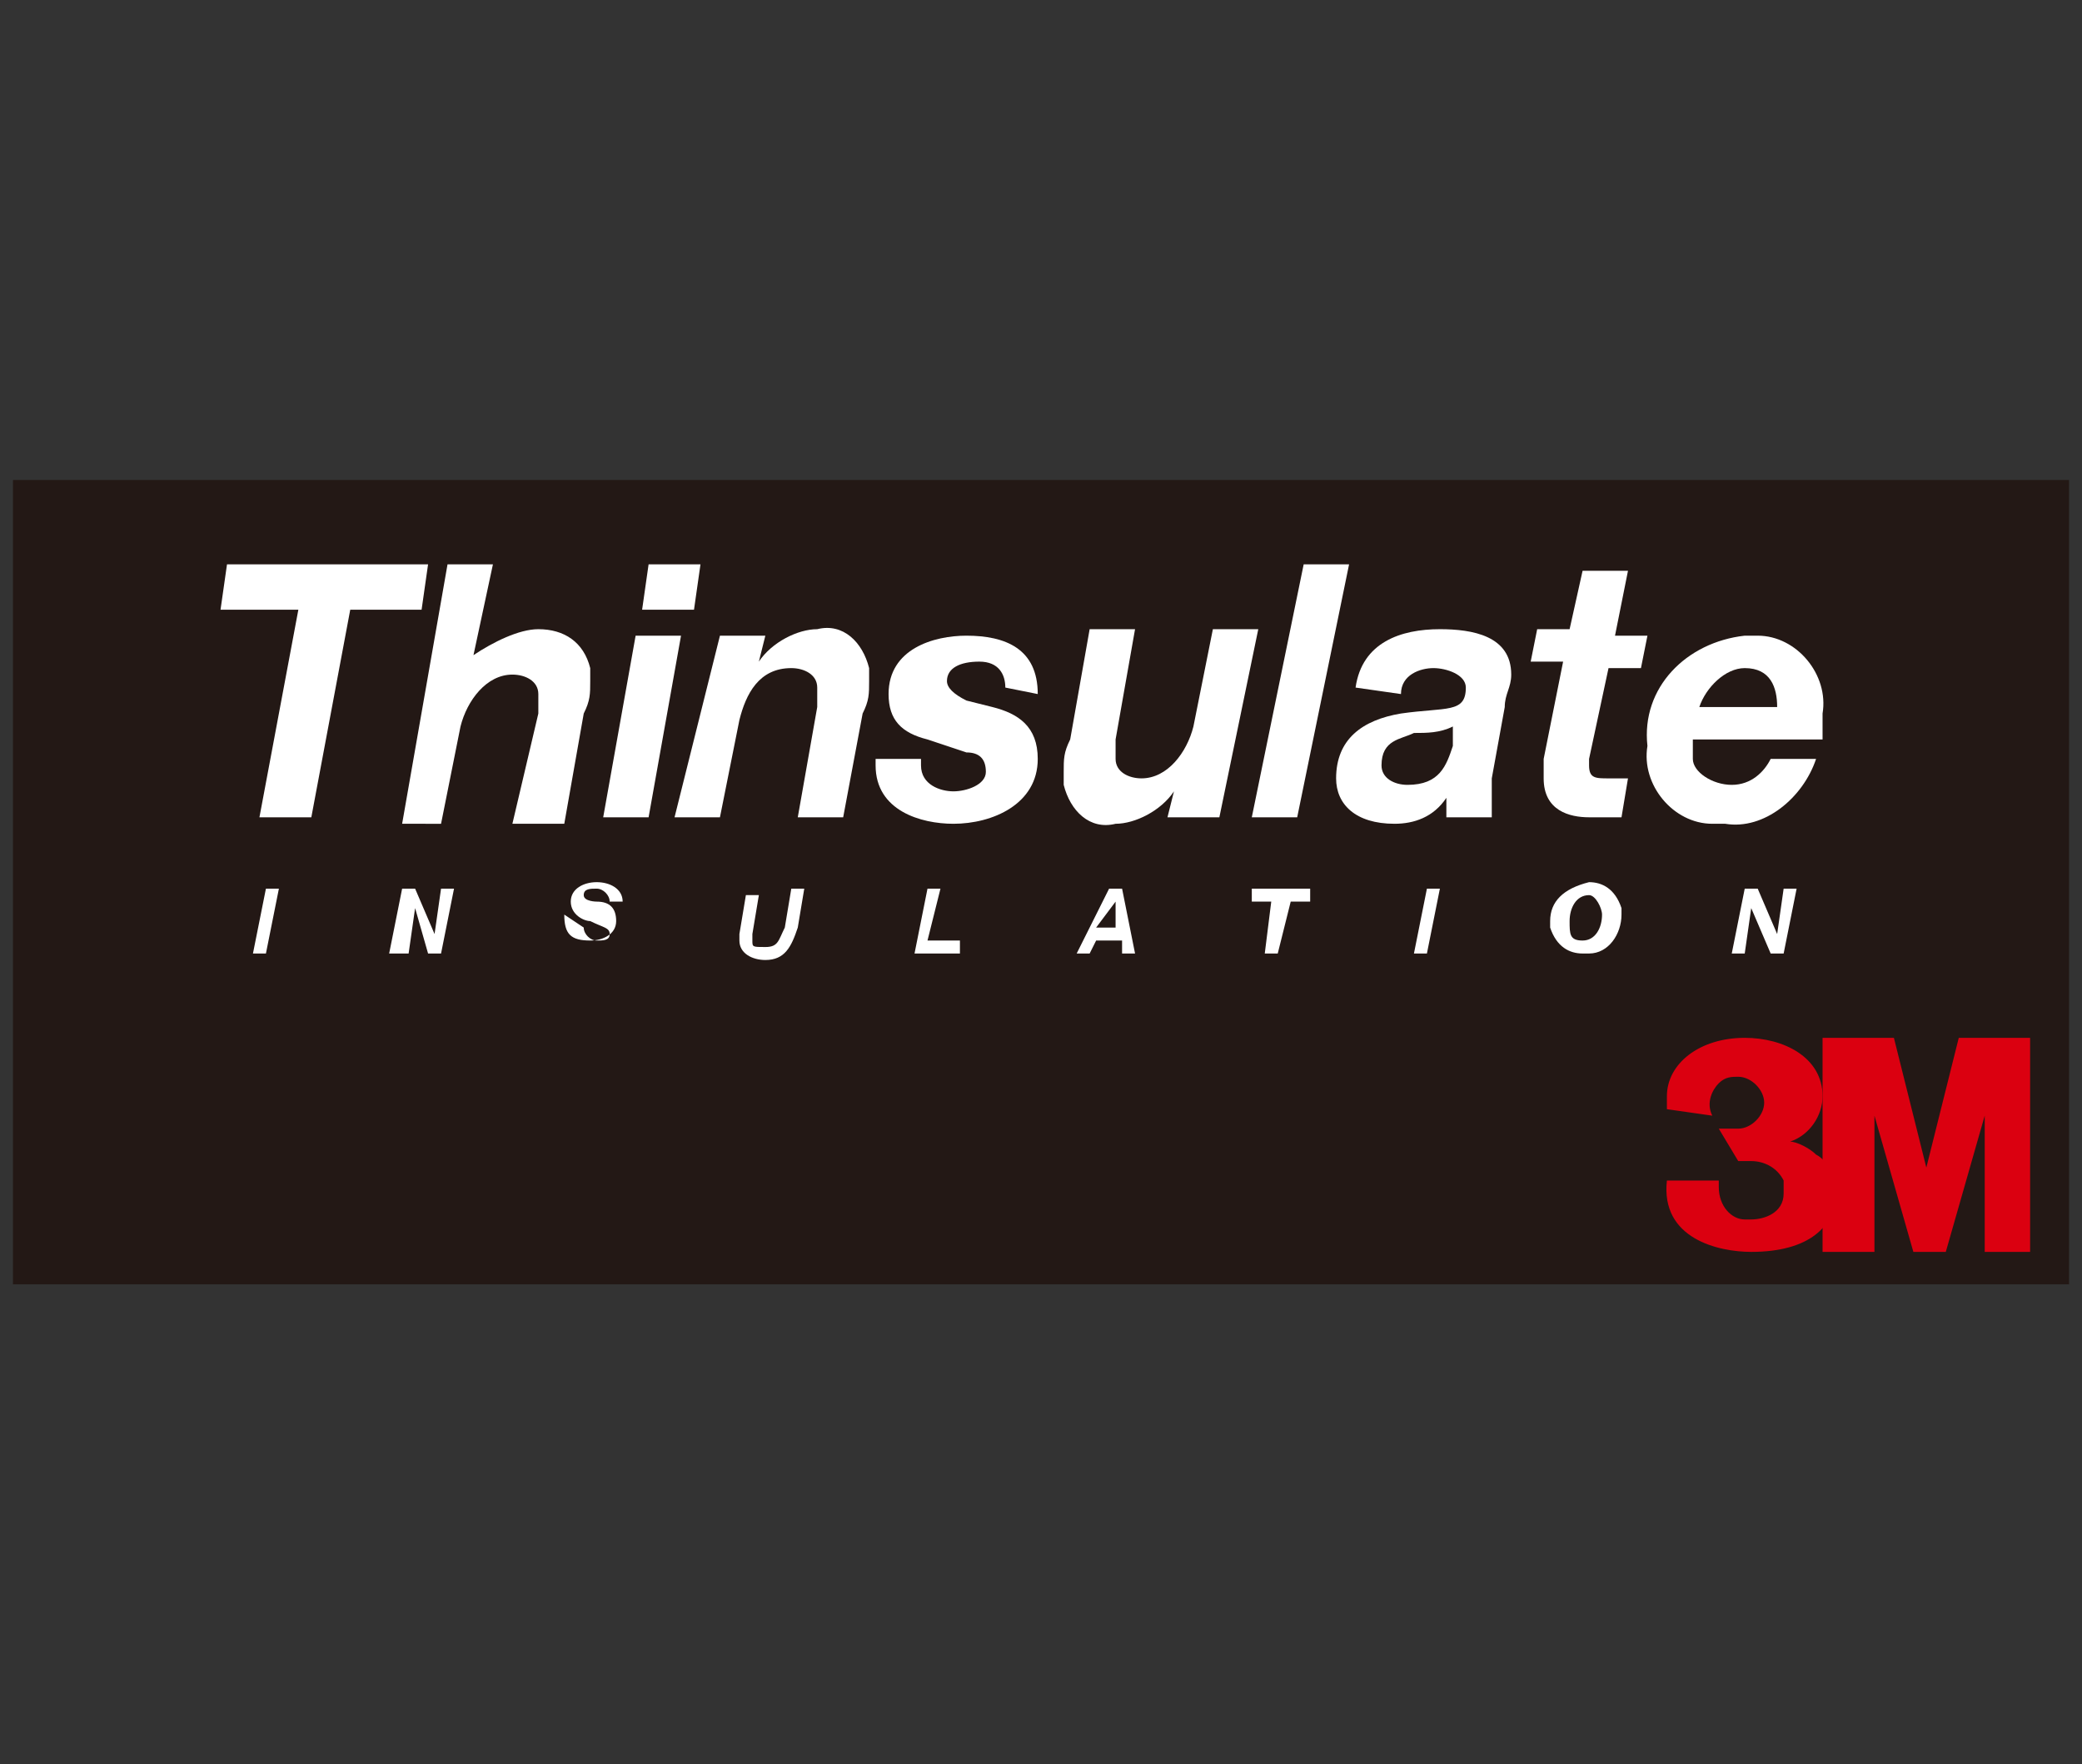
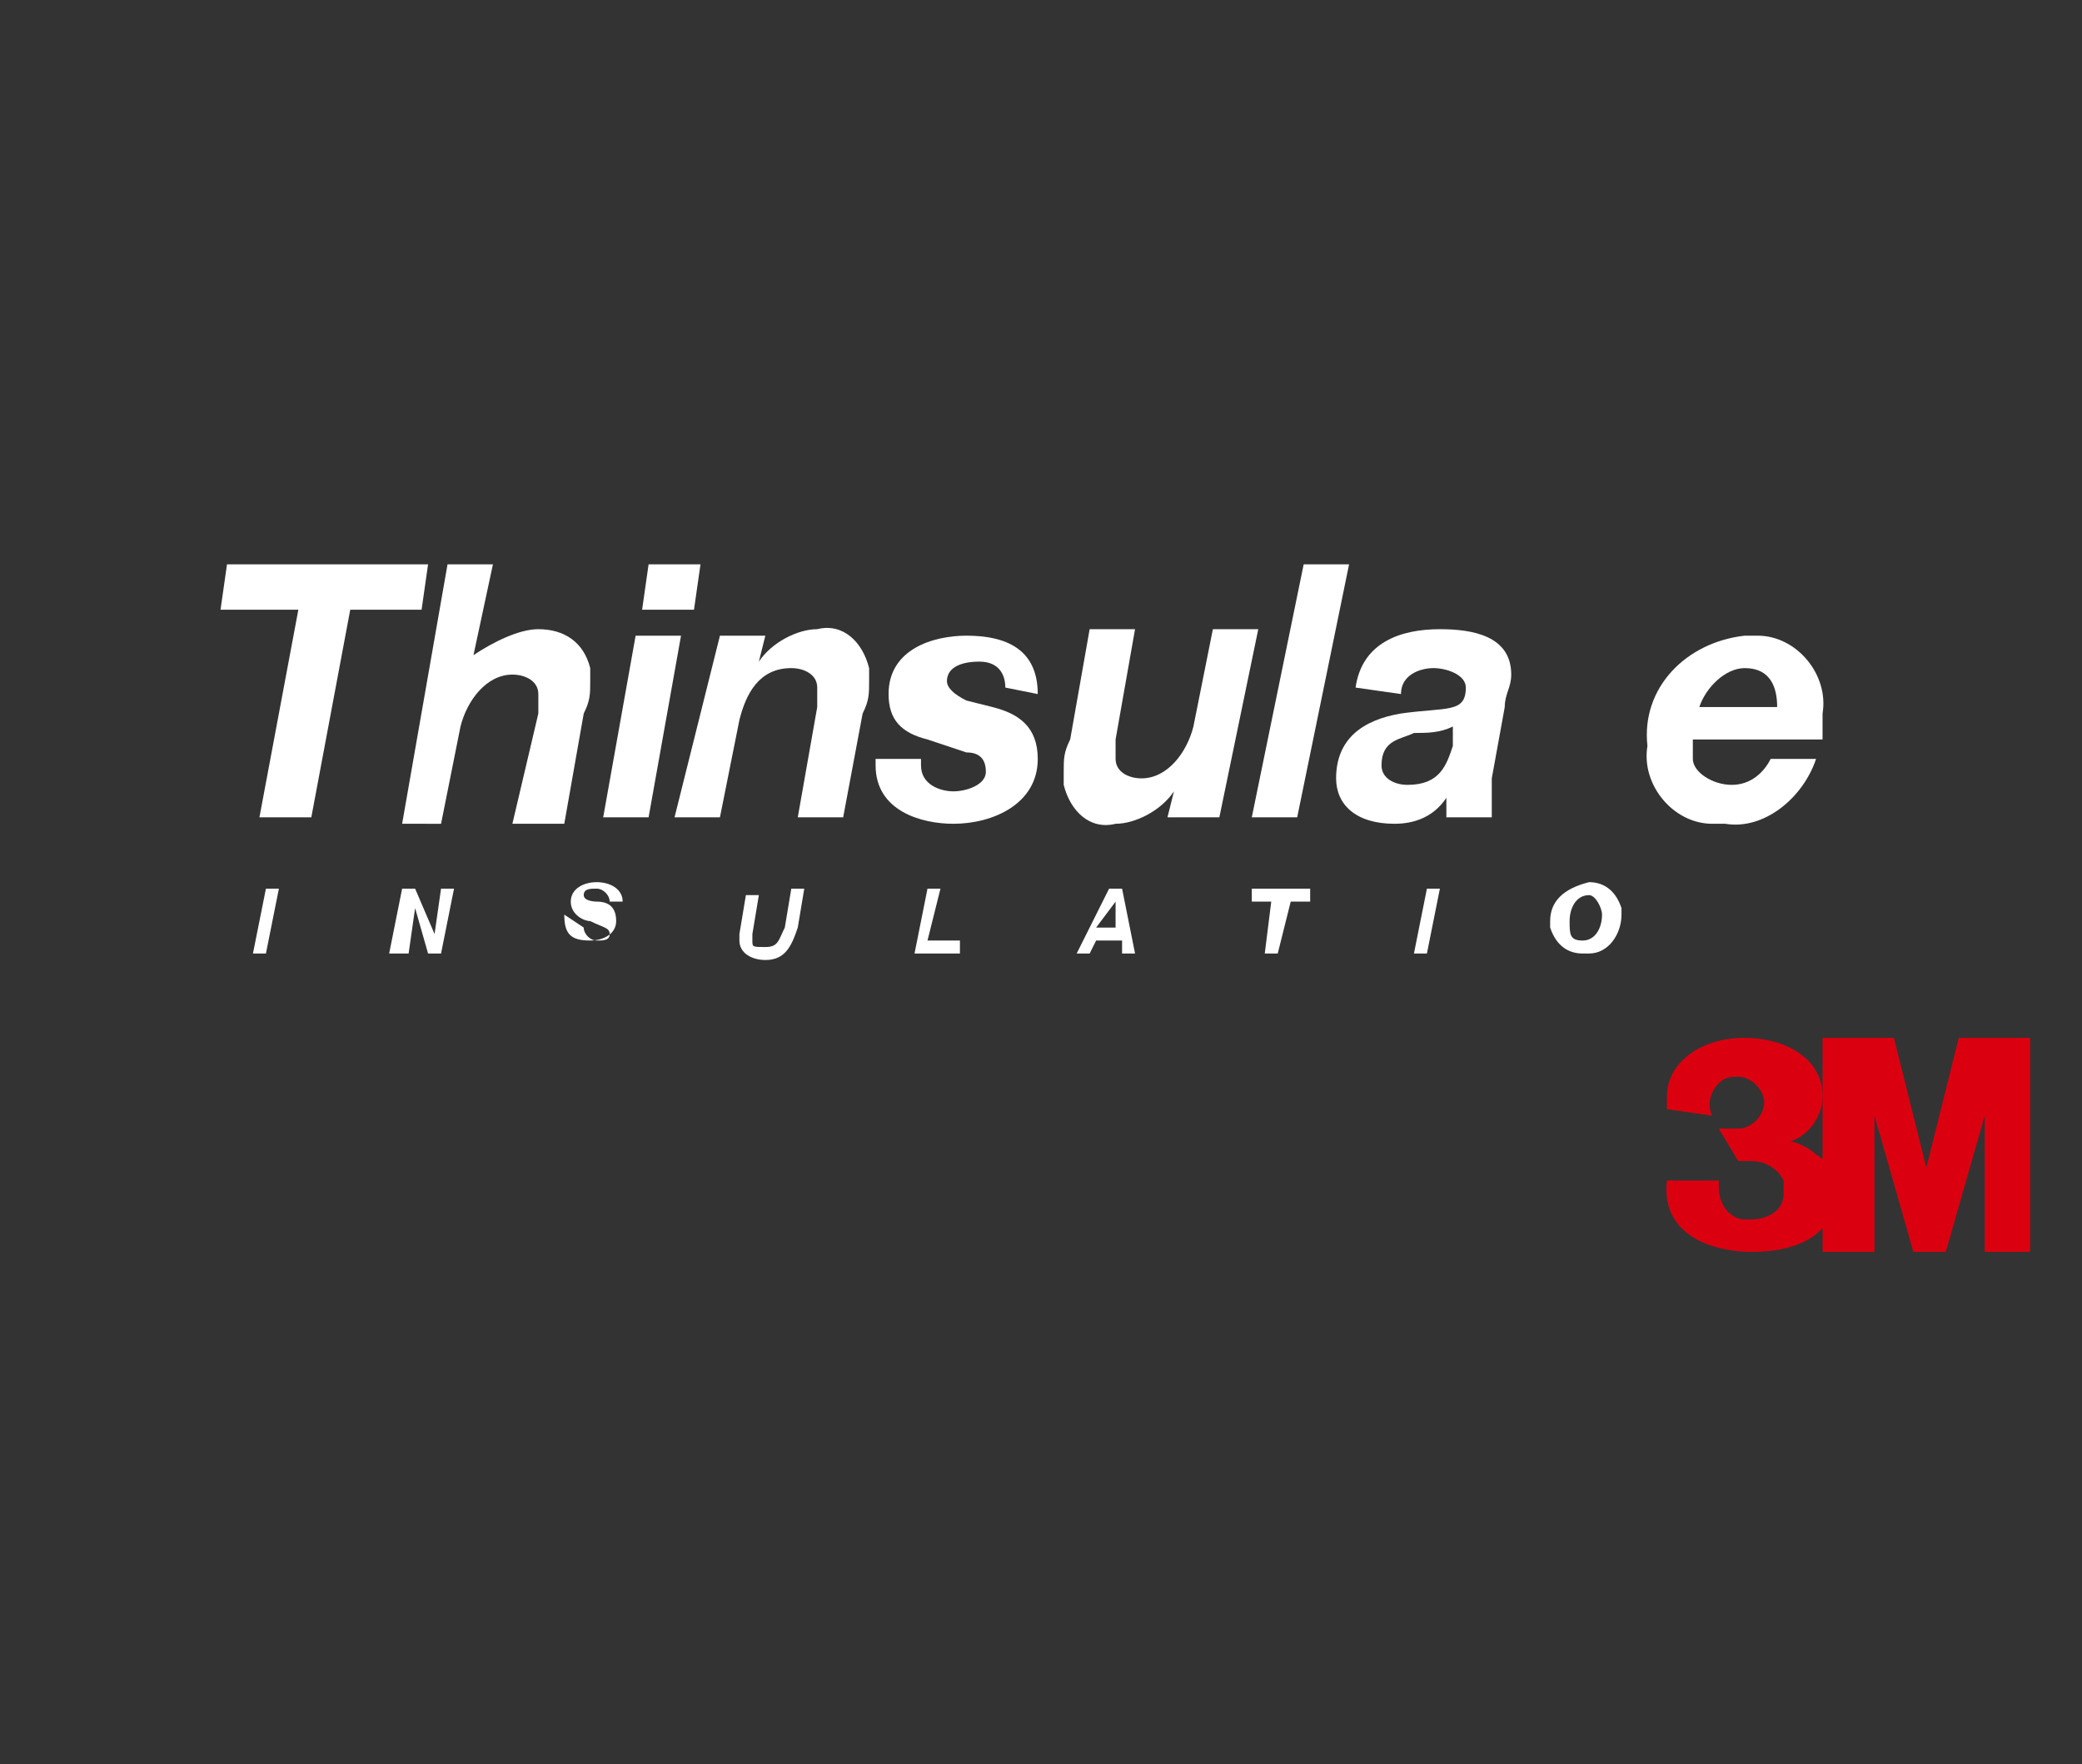
<svg xmlns="http://www.w3.org/2000/svg" version="1.1" id="レイヤー_1" x="0px" y="0px" viewBox="0 0 32.1 27.2" style="enable-background:new 0 0 32.1 27.2;" xml:space="preserve">
  <rect x="0" y="0" width="32.1" height="27.2" fill="#333333" stroke="none" />
  <style type="text/css">
	.st0{fill:#231815;}
	.st1{fill:#DB0010;}
	.st2{fill:#FFFFFF;}
	.st3{fill:none;}
</style>
  <title>thinsulate_m</title>
  <g>
    <g id="H2">
-       <rect x="0.2" y="7.4" class="st0" width="31.7" height="12.4" />
      <path class="st1" d="M26.5,17.4c0.1,0,0.2,0,0.3,0c0.2,0,0.4-0.2,0.4-0.4c0-0.2-0.2-0.4-0.4-0.4c0,0,0,0,0,0c-0.1,0-0.2,0-0.3,0.1    c-0.1,0.1-0.2,0.3-0.1,0.5l-0.7-0.1c0-0.1,0-0.1,0-0.2c0-0.5,0.5-0.9,1.2-0.9c0.6,0,1.2,0.3,1.2,0.9c0,0.3-0.2,0.6-0.5,0.7    c0.1,0,0.3,0.1,0.4,0.2c0.2,0.1,0.3,0.4,0.3,0.6c0,0.5-0.4,0.9-1.3,0.9c-0.5,0-1.4-0.2-1.3-1.1l0.8,0c0,0,0,0.1,0,0.1    c0,0.3,0.2,0.5,0.4,0.5c0,0,0,0,0.1,0c0.2,0,0.5-0.1,0.5-0.4c0-0.1,0-0.1,0-0.2c-0.1-0.2-0.3-0.3-0.5-0.3l-0.2,0L26.5,17.4z" />
      <path class="st1" d="M31.3,16v3.3h-0.7v-2.1L30,19.3h-0.5l-0.6-2.1v2.1h-0.8V16h1.1l0.5,2l0.5-2H31.3z" />
      <path class="st2" d="M4.6,9.4H3.4l0.1-0.7h3.1L6.5,9.4H5.4l-0.6,3.2H4L4.6,9.4z" />
      <path class="st2" d="M6.9,8.7h0.7l-0.3,1.4h0C7.6,9.9,8,9.7,8.3,9.7C8.7,9.7,9,9.9,9.1,10.3c0,0.1,0,0.1,0,0.2    c0,0.2,0,0.3-0.1,0.5l-0.3,1.7H7.9L8.3,11c0-0.1,0-0.2,0-0.3c0-0.2-0.2-0.3-0.4-0.3c-0.4,0-0.7,0.4-0.8,0.8l-0.3,1.5H6.2L6.9,8.7z    " />
      <path class="st2" d="M9.8,9.8h0.7L10,12.6H9.3L9.8,9.8z M10.7,9.4H9.9L10,8.7h0.8L10.7,9.4z" />
      <path class="st2" d="M11.1,9.8h0.7l-0.1,0.4h0c0.2-0.3,0.6-0.5,0.9-0.5c0.4-0.1,0.7,0.2,0.8,0.6c0,0.1,0,0.1,0,0.2    c0,0.2,0,0.3-0.1,0.5L13,12.6h-0.7l0.3-1.7c0-0.1,0-0.2,0-0.3c0-0.2-0.2-0.3-0.4-0.3c-0.5,0-0.7,0.4-0.8,0.8l-0.3,1.5h-0.7    L11.1,9.8z" />
      <path class="st2" d="M15.5,10.6c0-0.2-0.1-0.4-0.4-0.4c-0.3,0-0.5,0.1-0.5,0.3c0,0.1,0.1,0.2,0.3,0.3l0.4,0.1    c0.4,0.1,0.7,0.3,0.7,0.8c0,0.7-0.7,1-1.3,1c-0.5,0-1.2-0.2-1.2-0.9v-0.1h0.7v0.1c0,0.3,0.3,0.4,0.5,0.4c0.2,0,0.5-0.1,0.5-0.3    c0-0.2-0.1-0.3-0.3-0.3l-0.6-0.2c-0.4-0.1-0.6-0.3-0.6-0.7c0-0.7,0.7-0.9,1.2-0.9c0.6,0,1.1,0.2,1.1,0.9L15.5,10.6z" />
      <path class="st2" d="M18.8,12.6H18l0.1-0.4h0c-0.2,0.3-0.6,0.5-0.9,0.5c-0.4,0.1-0.7-0.2-0.8-0.6c0-0.1,0-0.1,0-0.2    c0-0.2,0-0.3,0.1-0.5l0.3-1.7h0.7l-0.3,1.7c0,0.1,0,0.2,0,0.3c0,0.2,0.2,0.3,0.4,0.3c0.4,0,0.7-0.4,0.8-0.8l0.3-1.5h0.7L18.8,12.6    z" />
      <path class="st2" d="M20.1,8.7h0.7L20,12.6h-0.7L20.1,8.7z" />
      <path class="st2" d="M22.4,11.5c-0.1,0.3-0.2,0.6-0.7,0.6c-0.2,0-0.4-0.1-0.4-0.3c0-0.4,0.3-0.4,0.5-0.5c0.2,0,0.4,0,0.6-0.1    L22.4,11.5z M21.6,10.7c0-0.3,0.3-0.4,0.5-0.4c0.2,0,0.5,0.1,0.5,0.3c0,0.4-0.3,0.3-1,0.4c-0.6,0.1-1,0.4-1,1    c0,0.4,0.3,0.7,0.9,0.7c0.3,0,0.6-0.1,0.8-0.4v0.3H23c0-0.1,0-0.1,0-0.2c0-0.1,0-0.3,0-0.4l0.2-1.1c0-0.2,0.1-0.3,0.1-0.5    c0-0.6-0.6-0.7-1.1-0.7c-0.6,0-1.2,0.2-1.3,0.9L21.6,10.7z" />
-       <path class="st2" d="M24.9,9.8h0.5l-0.1,0.5h-0.5l-0.3,1.4c0,0.1,0,0.1,0,0.1c0,0.2,0.1,0.2,0.3,0.2c0.1,0,0.2,0,0.3,0l-0.1,0.6    c-0.2,0-0.3,0-0.5,0c-0.3,0-0.7-0.1-0.7-0.6c0-0.1,0-0.2,0-0.3l0.3-1.5h-0.5l0.1-0.5h0.5l0.2-0.9h0.7L24.9,9.8z" />
      <path class="st2" d="M26.2,10.9c0.1-0.3,0.4-0.6,0.7-0.6c0.4,0,0.5,0.3,0.5,0.6H26.2z M28.1,11.4c0-0.1,0-0.3,0-0.4    c0.1-0.6-0.4-1.2-1-1.2c-0.1,0-0.1,0-0.2,0c-0.9,0.1-1.6,0.8-1.5,1.7c0,0,0,0,0,0c-0.1,0.6,0.4,1.2,1,1.2c0.1,0,0.1,0,0.2,0    c0.6,0.1,1.2-0.4,1.4-1h-0.7c-0.1,0.2-0.3,0.4-0.6,0.4c-0.3,0-0.6-0.2-0.6-0.4c0,0,0-0.1,0-0.1c0-0.1,0-0.1,0-0.2L28.1,11.4z" />
      <path class="st2" d="M4.1,13.7h0.2l-0.2,1H3.9L4.1,13.7z" />
      <path class="st2" d="M6.2,13.7h0.2l0.3,0.7l0,0l0.1-0.7h0.2l-0.2,1H6.6L6.4,14h0l-0.1,0.7H6L6.2,13.7z" />
      <path class="st2" d="M9,14.3c0,0.1,0.1,0.2,0.2,0.2c0.1,0,0.2,0,0.2-0.1c0-0.1-0.1-0.1-0.3-0.2c-0.1,0-0.3-0.1-0.3-0.3    c0-0.2,0.2-0.3,0.4-0.3c0.2,0,0.4,0.1,0.4,0.3H9.4c0-0.1-0.1-0.2-0.2-0.2c-0.1,0-0.2,0-0.2,0.1c0,0.1,0.2,0.1,0.2,0.1    c0.2,0,0.3,0.1,0.3,0.3c0,0.2-0.2,0.3-0.4,0.3c-0.3,0-0.4-0.1-0.4-0.4L9,14.3z" />
      <path class="st2" d="M12.3,14.3c-0.1,0.3-0.2,0.5-0.5,0.5c-0.2,0-0.4-0.1-0.4-0.3c0,0,0-0.1,0-0.1l0.1-0.6h0.2l-0.1,0.6    c0,0,0,0.1,0,0.1c0,0.1,0,0.1,0.2,0.1c0.2,0,0.2-0.1,0.3-0.3l0.1-0.6h0.2L12.3,14.3z" />
      <path class="st2" d="M14.3,13.7h0.2l-0.2,0.8h0.5l0,0.2h-0.7L14.3,13.7z" />
      <path class="st2" d="M16.9,14.3h0.3l0-0.4h0L16.9,14.3z M17.1,13.7h0.2l0.2,1h-0.2l0-0.2h-0.4l-0.1,0.2h-0.2L17.1,13.7z" />
      <path class="st2" d="M19.6,13.9h-0.3l0-0.2h0.9l0,0.2h-0.3l-0.2,0.8h-0.2L19.6,13.9z" />
      <path class="st2" d="M22,13.7h0.2l-0.2,1h-0.2L22,13.7z" />
      <path class="st2" d="M24.4,14.5c0.2,0,0.3-0.2,0.3-0.4c0-0.1-0.1-0.3-0.2-0.3c-0.2,0-0.3,0.2-0.3,0.4    C24.2,14.4,24.2,14.5,24.4,14.5z M24.5,13.6c0.2,0,0.4,0.1,0.5,0.4c0,0,0,0.1,0,0.1c0,0.3-0.2,0.6-0.5,0.6c0,0,0,0-0.1,0    c-0.2,0-0.4-0.1-0.5-0.4c0,0,0-0.1,0-0.1C23.9,13.9,24.1,13.7,24.5,13.6C24.5,13.6,24.5,13.6,24.5,13.6L24.5,13.6z" />
-       <path class="st2" d="M26.9,13.7h0.2l0.3,0.7h0l0.1-0.7h0.2l-0.2,1h-0.2L27,14h0l-0.1,0.7h-0.2L26.9,13.7z" />
      <rect x="-8.8" y="0" class="st3" width="49.6" height="27.2" />
    </g>
  </g>
</svg>